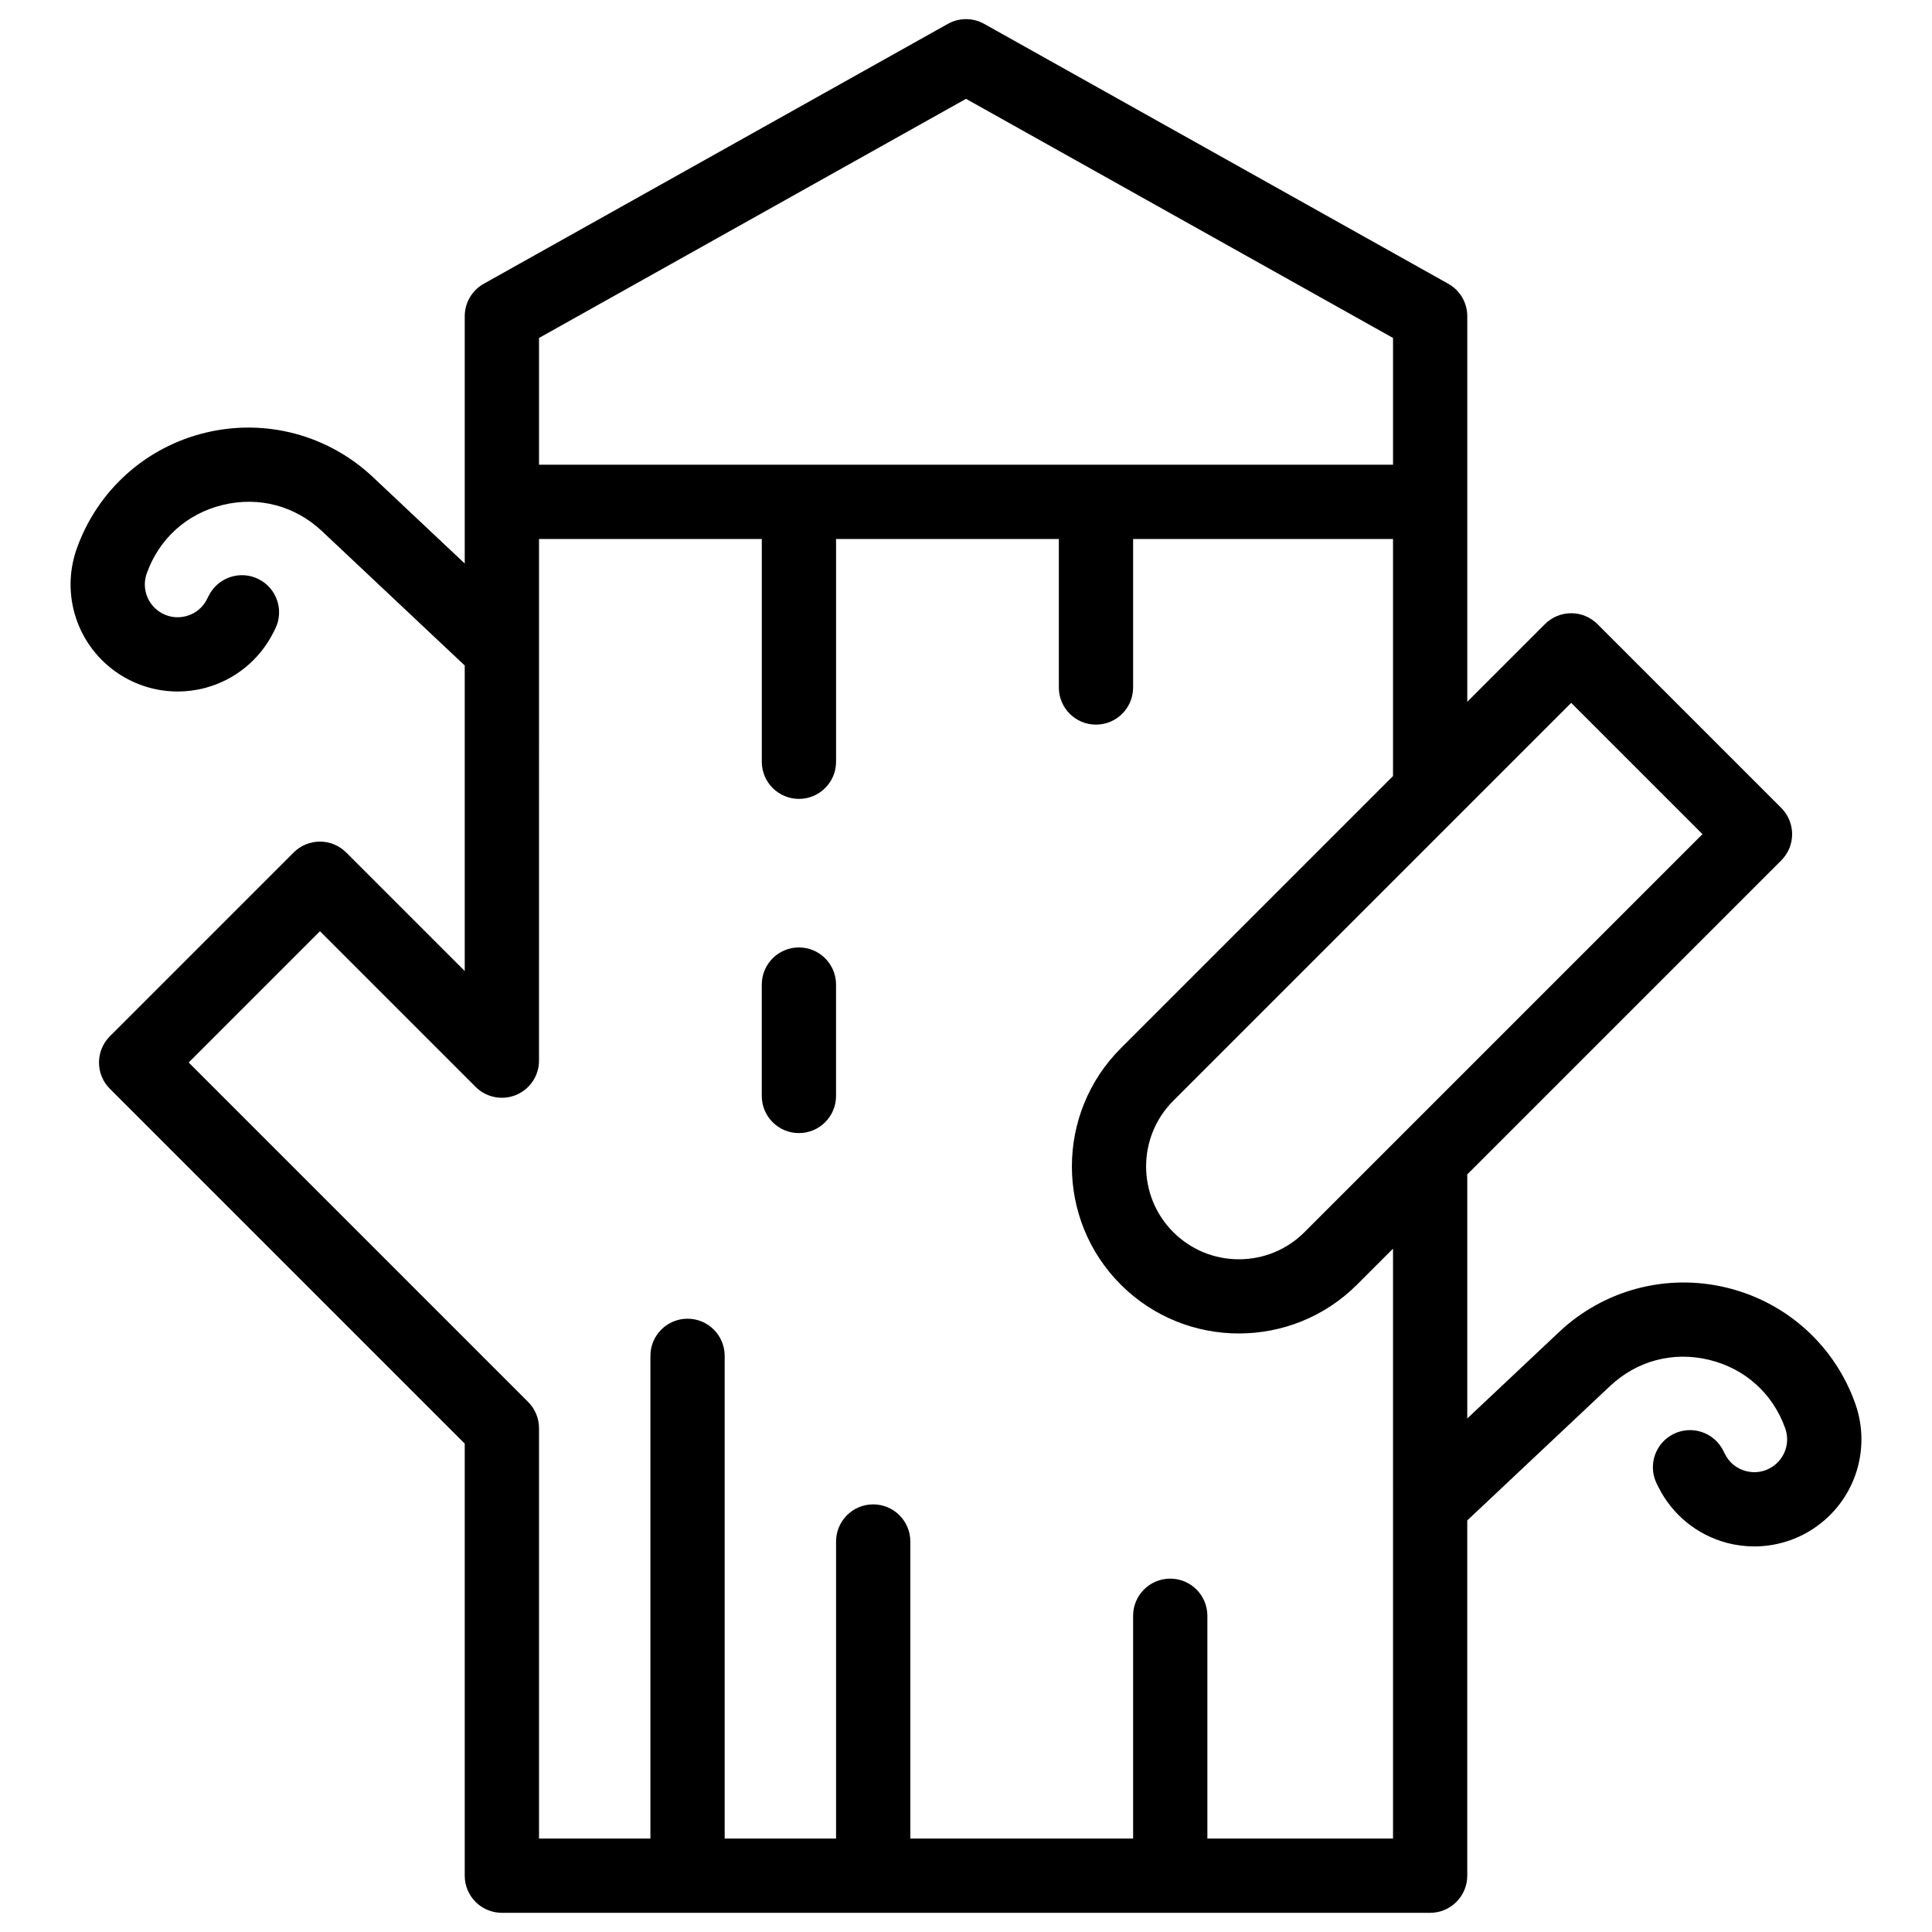
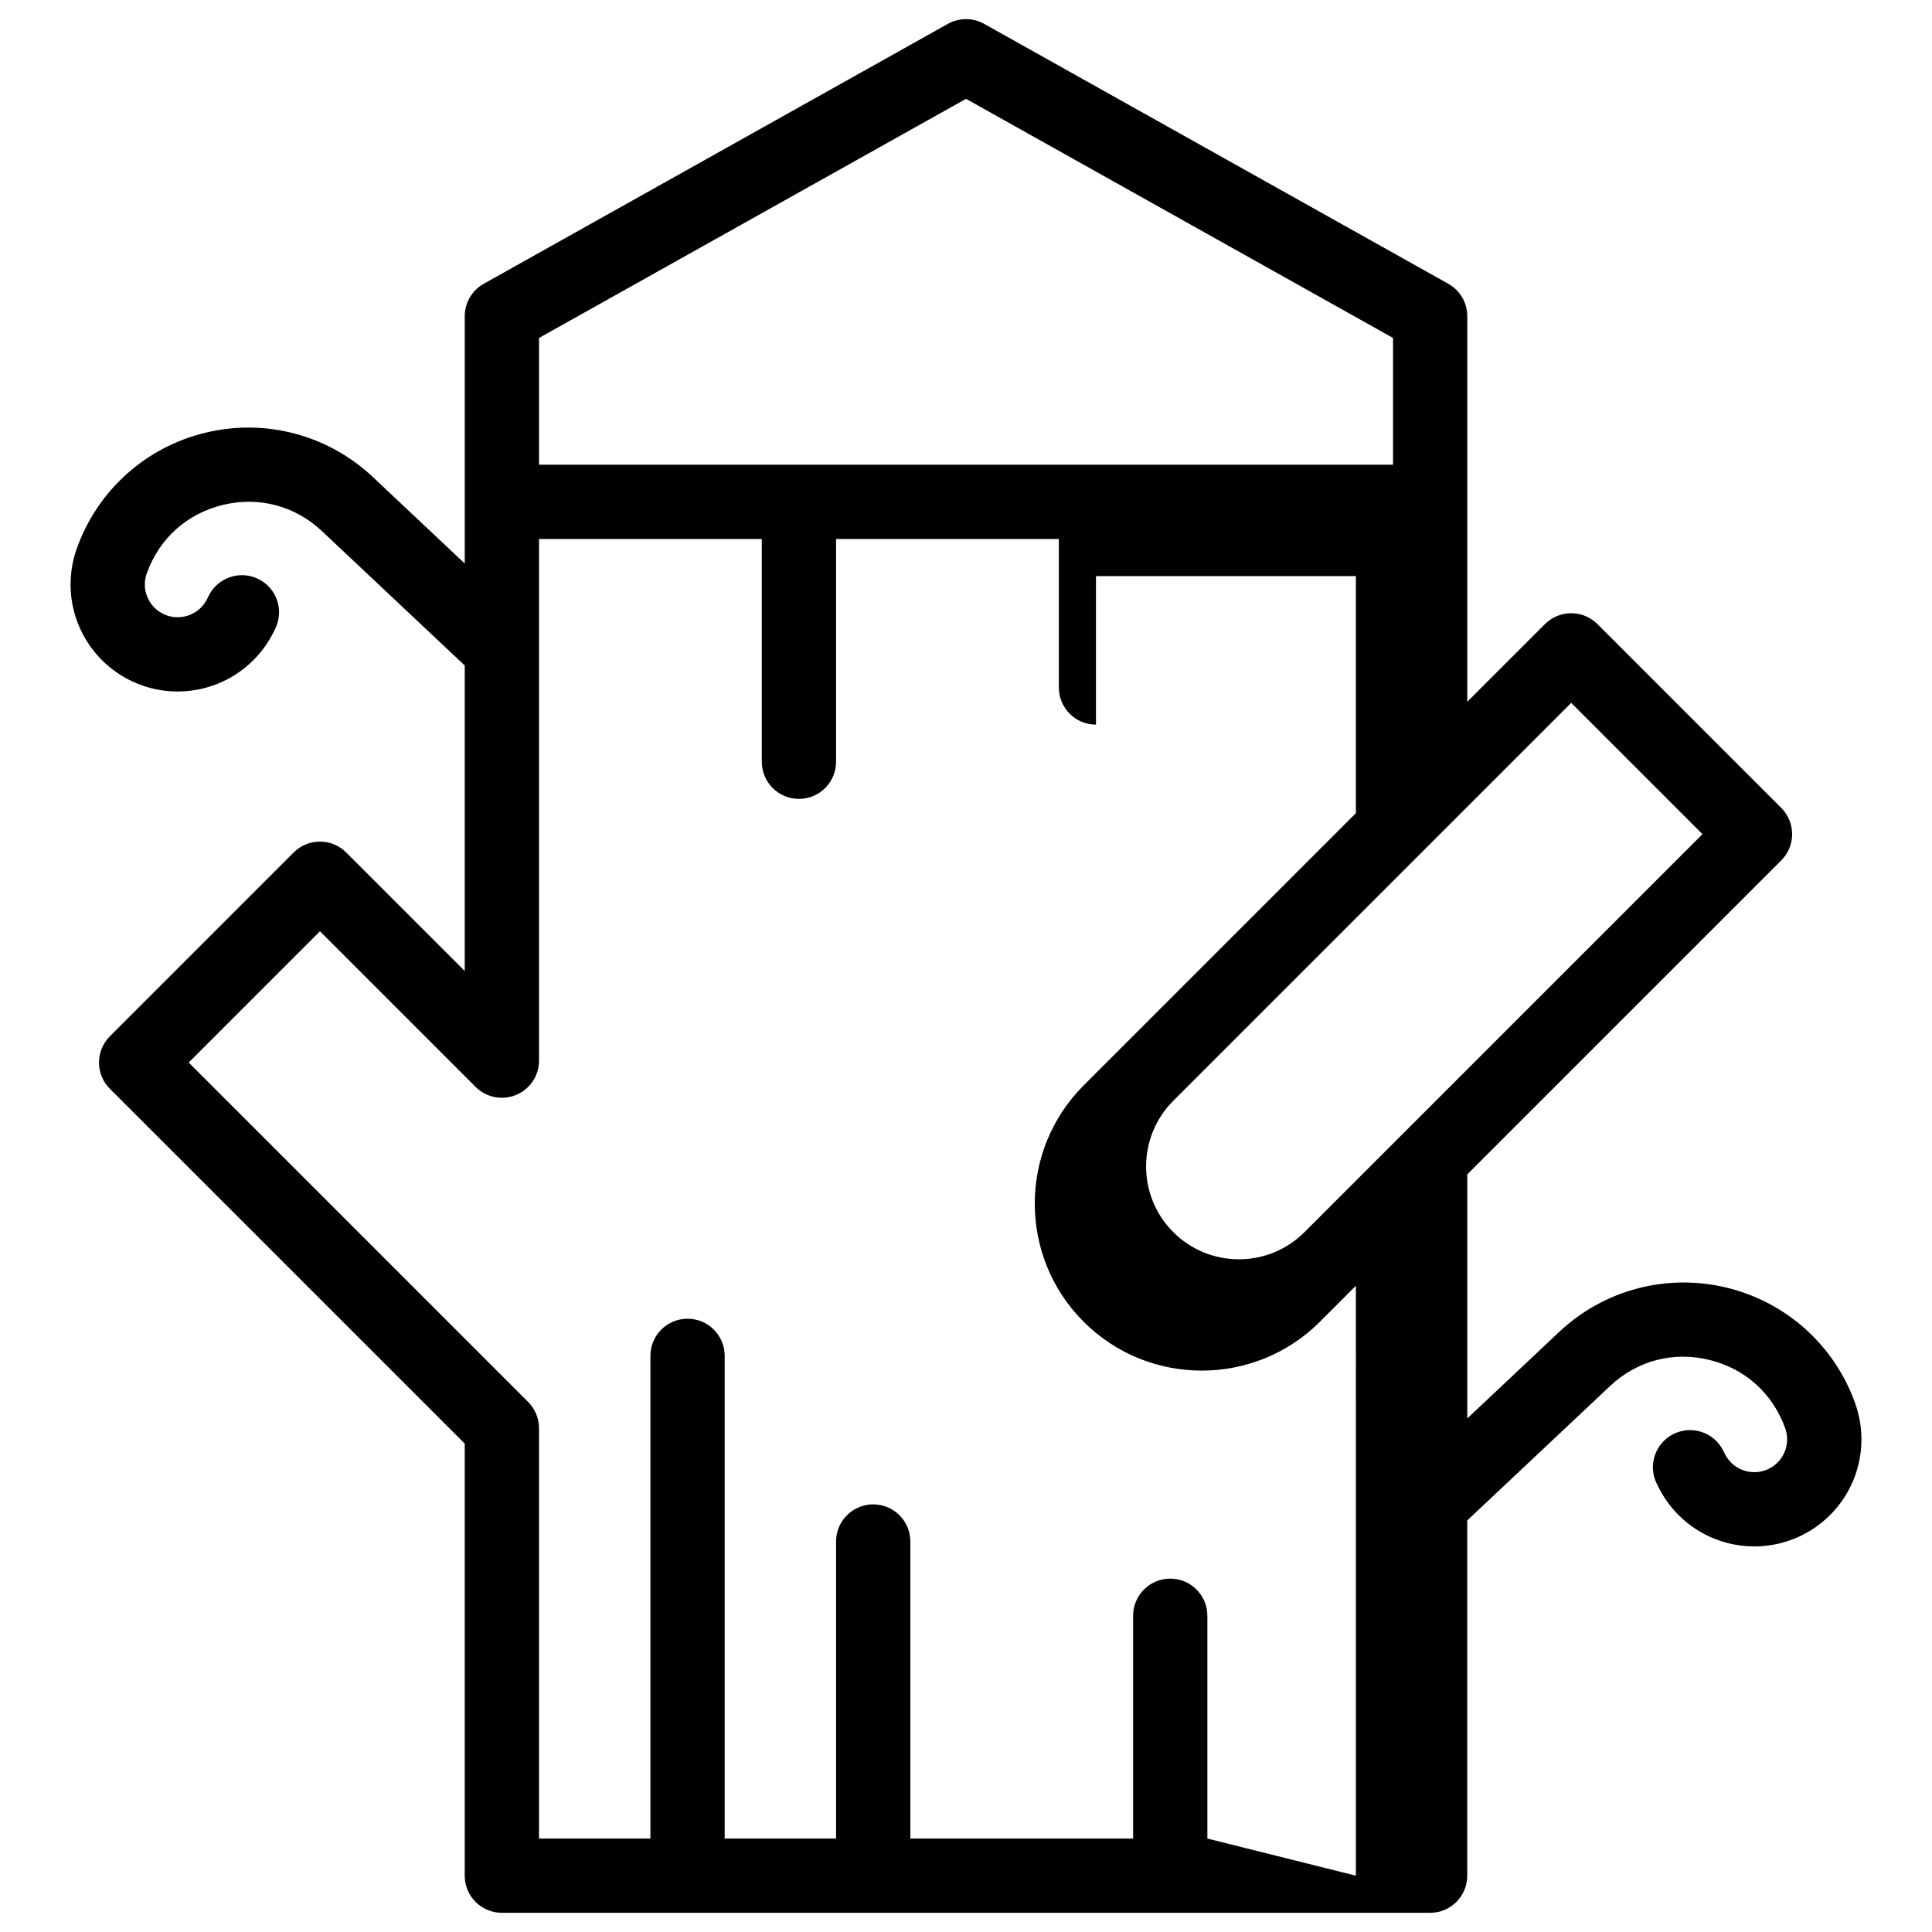
<svg xmlns="http://www.w3.org/2000/svg" fill="#000000" width="800px" height="800px" version="1.1" viewBox="144 144 512 512">
  <g>
-     <path d="m355.72 395.08c-5.434 0-9.84 4.406-9.84 9.84v29.52c0 5.434 4.406 9.84 9.84 9.84s9.84-4.406 9.84-9.84v-29.52c0-5.434-4.406-9.84-9.84-9.84z" />
-     <path d="m635.64 515.89c-5.492-15.379-18.246-26.84-34.121-30.664-15.875-3.82-32.453 0.574-44.34 11.766l-24.336 22.91v-64.676l83.207-83.207c3.844-3.844 3.844-10.074 0-13.918l-48.707-48.707c-1.848-1.844-4.348-2.883-6.957-2.883-2.609 0-5.113 1.039-6.957 2.883l-20.586 20.586v-102.19c0-3.562-1.926-6.848-5.031-8.586l-123-68.879c-2.984-1.672-6.629-1.672-9.617 0l-123 68.879c-3.109 1.742-5.035 5.027-5.035 8.586v65.547l-24.336-22.906c-11.891-11.191-28.465-15.59-44.34-11.766s-28.629 15.285-34.121 30.664c-4.387 12.285 0.129 25.922 10.984 33.16 4.707 3.137 10.195 4.766 15.746 4.766 2.434 0 4.883-0.312 7.281-0.949 7.863-2.09 14.461-7.461 18.098-14.738l0.449-0.895c2.43-4.859 0.461-10.77-4.402-13.203-4.859-2.43-10.773-0.461-13.203 4.402l-0.449 0.895c-1.133 2.266-3.102 3.867-5.547 4.519-2.445 0.648-4.953 0.234-7.059-1.168-3.328-2.219-4.715-6.398-3.367-10.168 3.301-9.238 10.66-15.852 20.195-18.148 9.535-2.297 19.102 0.242 26.246 6.965l37.824 35.598v80.965l-31.414-31.414c-3.844-3.84-10.074-3.84-13.918 0l-48.707 48.707c-3.844 3.844-3.844 10.074 0 13.918l94.039 94.035v114.5c0 5.434 4.406 9.84 9.84 9.84h246c5.434 0 9.84-4.406 9.84-9.84v-94.148l37.824-35.598c7.144-6.723 16.707-9.262 26.242-6.965 9.535 2.297 16.898 8.914 20.195 18.148 1.344 3.766-0.039 7.949-3.367 10.164-2.109 1.406-4.617 1.82-7.059 1.172-2.445-0.648-4.418-2.254-5.551-4.523l-0.449-0.895c-2.434-4.859-8.344-6.828-13.203-4.394-4.859 2.434-6.828 8.344-4.394 13.203l0.445 0.891c3.637 7.277 10.234 12.648 18.102 14.738 2.398 0.637 4.844 0.949 7.277 0.949 5.551 0 11.043-1.629 15.75-4.766 10.859-7.234 15.375-20.871 10.988-33.16zm-75.254-185.62 34.789 34.789-105.46 105.46c-4.644 4.644-10.824 7.203-17.395 7.203-6.57 0-12.75-2.559-17.395-7.203-9.594-9.59-9.594-25.199 0-34.789zm-273.54-96.707 113.16-63.371 113.16 63.371v33.59h-226.32zm177.12 397.67v-59.039c0-5.434-4.406-9.84-9.84-9.84-5.434 0-9.84 4.406-9.84 9.84v59.039h-59.039v-78.719c0-5.434-4.406-9.84-9.84-9.84-5.434 0-9.84 4.406-9.84 9.84v78.719h-29.52v-127.92c0-5.434-4.406-9.84-9.84-9.84-5.434 0-9.84 4.406-9.84 9.84v127.92h-29.52v-108.74c0-2.609-1.039-5.113-2.883-6.957l-89.961-89.961 34.789-34.789 41.254 41.254c2.816 2.812 7.047 3.652 10.723 2.133 3.676-1.523 6.074-5.109 6.074-9.09l0.004-138.25h59.039v59.039c0 5.434 4.406 9.84 9.84 9.84s9.84-4.406 9.84-9.84v-59.039h59.039v39.359c0 5.434 4.406 9.84 9.84 9.84s9.84-4.406 9.84-9.84v-39.359h68.879v62.828l-72.152 72.152c-17.266 17.266-17.266 45.359 0 62.621 8.633 8.633 19.973 12.949 31.309 12.949 11.34 0 22.68-4.316 31.312-12.949l9.531-9.531 0.004 156.33z" />
+     <path d="m635.64 515.89c-5.492-15.379-18.246-26.84-34.121-30.664-15.875-3.82-32.453 0.574-44.34 11.766l-24.336 22.91v-64.676l83.207-83.207c3.844-3.844 3.844-10.074 0-13.918l-48.707-48.707c-1.848-1.844-4.348-2.883-6.957-2.883-2.609 0-5.113 1.039-6.957 2.883l-20.586 20.586v-102.19c0-3.562-1.926-6.848-5.031-8.586l-123-68.879c-2.984-1.672-6.629-1.672-9.617 0l-123 68.879c-3.109 1.742-5.035 5.027-5.035 8.586v65.547l-24.336-22.906c-11.891-11.191-28.465-15.59-44.34-11.766s-28.629 15.285-34.121 30.664c-4.387 12.285 0.129 25.922 10.984 33.16 4.707 3.137 10.195 4.766 15.746 4.766 2.434 0 4.883-0.312 7.281-0.949 7.863-2.09 14.461-7.461 18.098-14.738l0.449-0.895c2.43-4.859 0.461-10.77-4.402-13.203-4.859-2.43-10.773-0.461-13.203 4.402l-0.449 0.895c-1.133 2.266-3.102 3.867-5.547 4.519-2.445 0.648-4.953 0.234-7.059-1.168-3.328-2.219-4.715-6.398-3.367-10.168 3.301-9.238 10.66-15.852 20.195-18.148 9.535-2.297 19.102 0.242 26.246 6.965l37.824 35.598v80.965l-31.414-31.414c-3.844-3.84-10.074-3.84-13.918 0l-48.707 48.707c-3.844 3.844-3.844 10.074 0 13.918l94.039 94.035v114.5c0 5.434 4.406 9.84 9.84 9.84h246c5.434 0 9.84-4.406 9.84-9.84v-94.148l37.824-35.598c7.144-6.723 16.707-9.262 26.242-6.965 9.535 2.297 16.898 8.914 20.195 18.148 1.344 3.766-0.039 7.949-3.367 10.164-2.109 1.406-4.617 1.82-7.059 1.172-2.445-0.648-4.418-2.254-5.551-4.523l-0.449-0.895c-2.434-4.859-8.344-6.828-13.203-4.394-4.859 2.434-6.828 8.344-4.394 13.203l0.445 0.891c3.637 7.277 10.234 12.648 18.102 14.738 2.398 0.637 4.844 0.949 7.277 0.949 5.551 0 11.043-1.629 15.75-4.766 10.859-7.234 15.375-20.871 10.988-33.16zm-75.254-185.62 34.789 34.789-105.46 105.46c-4.644 4.644-10.824 7.203-17.395 7.203-6.57 0-12.75-2.559-17.395-7.203-9.594-9.59-9.594-25.199 0-34.789zm-273.54-96.707 113.16-63.371 113.16 63.371v33.59h-226.32zm177.12 397.67v-59.039c0-5.434-4.406-9.84-9.84-9.84-5.434 0-9.84 4.406-9.84 9.84v59.039h-59.039v-78.719c0-5.434-4.406-9.84-9.84-9.84-5.434 0-9.84 4.406-9.84 9.84v78.719h-29.52v-127.92c0-5.434-4.406-9.84-9.84-9.84-5.434 0-9.84 4.406-9.84 9.84v127.92h-29.52v-108.74c0-2.609-1.039-5.113-2.883-6.957l-89.961-89.961 34.789-34.789 41.254 41.254c2.816 2.812 7.047 3.652 10.723 2.133 3.676-1.523 6.074-5.109 6.074-9.09l0.004-138.25h59.039v59.039c0 5.434 4.406 9.84 9.84 9.84s9.84-4.406 9.84-9.84v-59.039h59.039v39.359c0 5.434 4.406 9.84 9.84 9.84v-39.359h68.879v62.828l-72.152 72.152c-17.266 17.266-17.266 45.359 0 62.621 8.633 8.633 19.973 12.949 31.309 12.949 11.34 0 22.68-4.316 31.312-12.949l9.531-9.531 0.004 156.33z" />
  </g>
</svg>